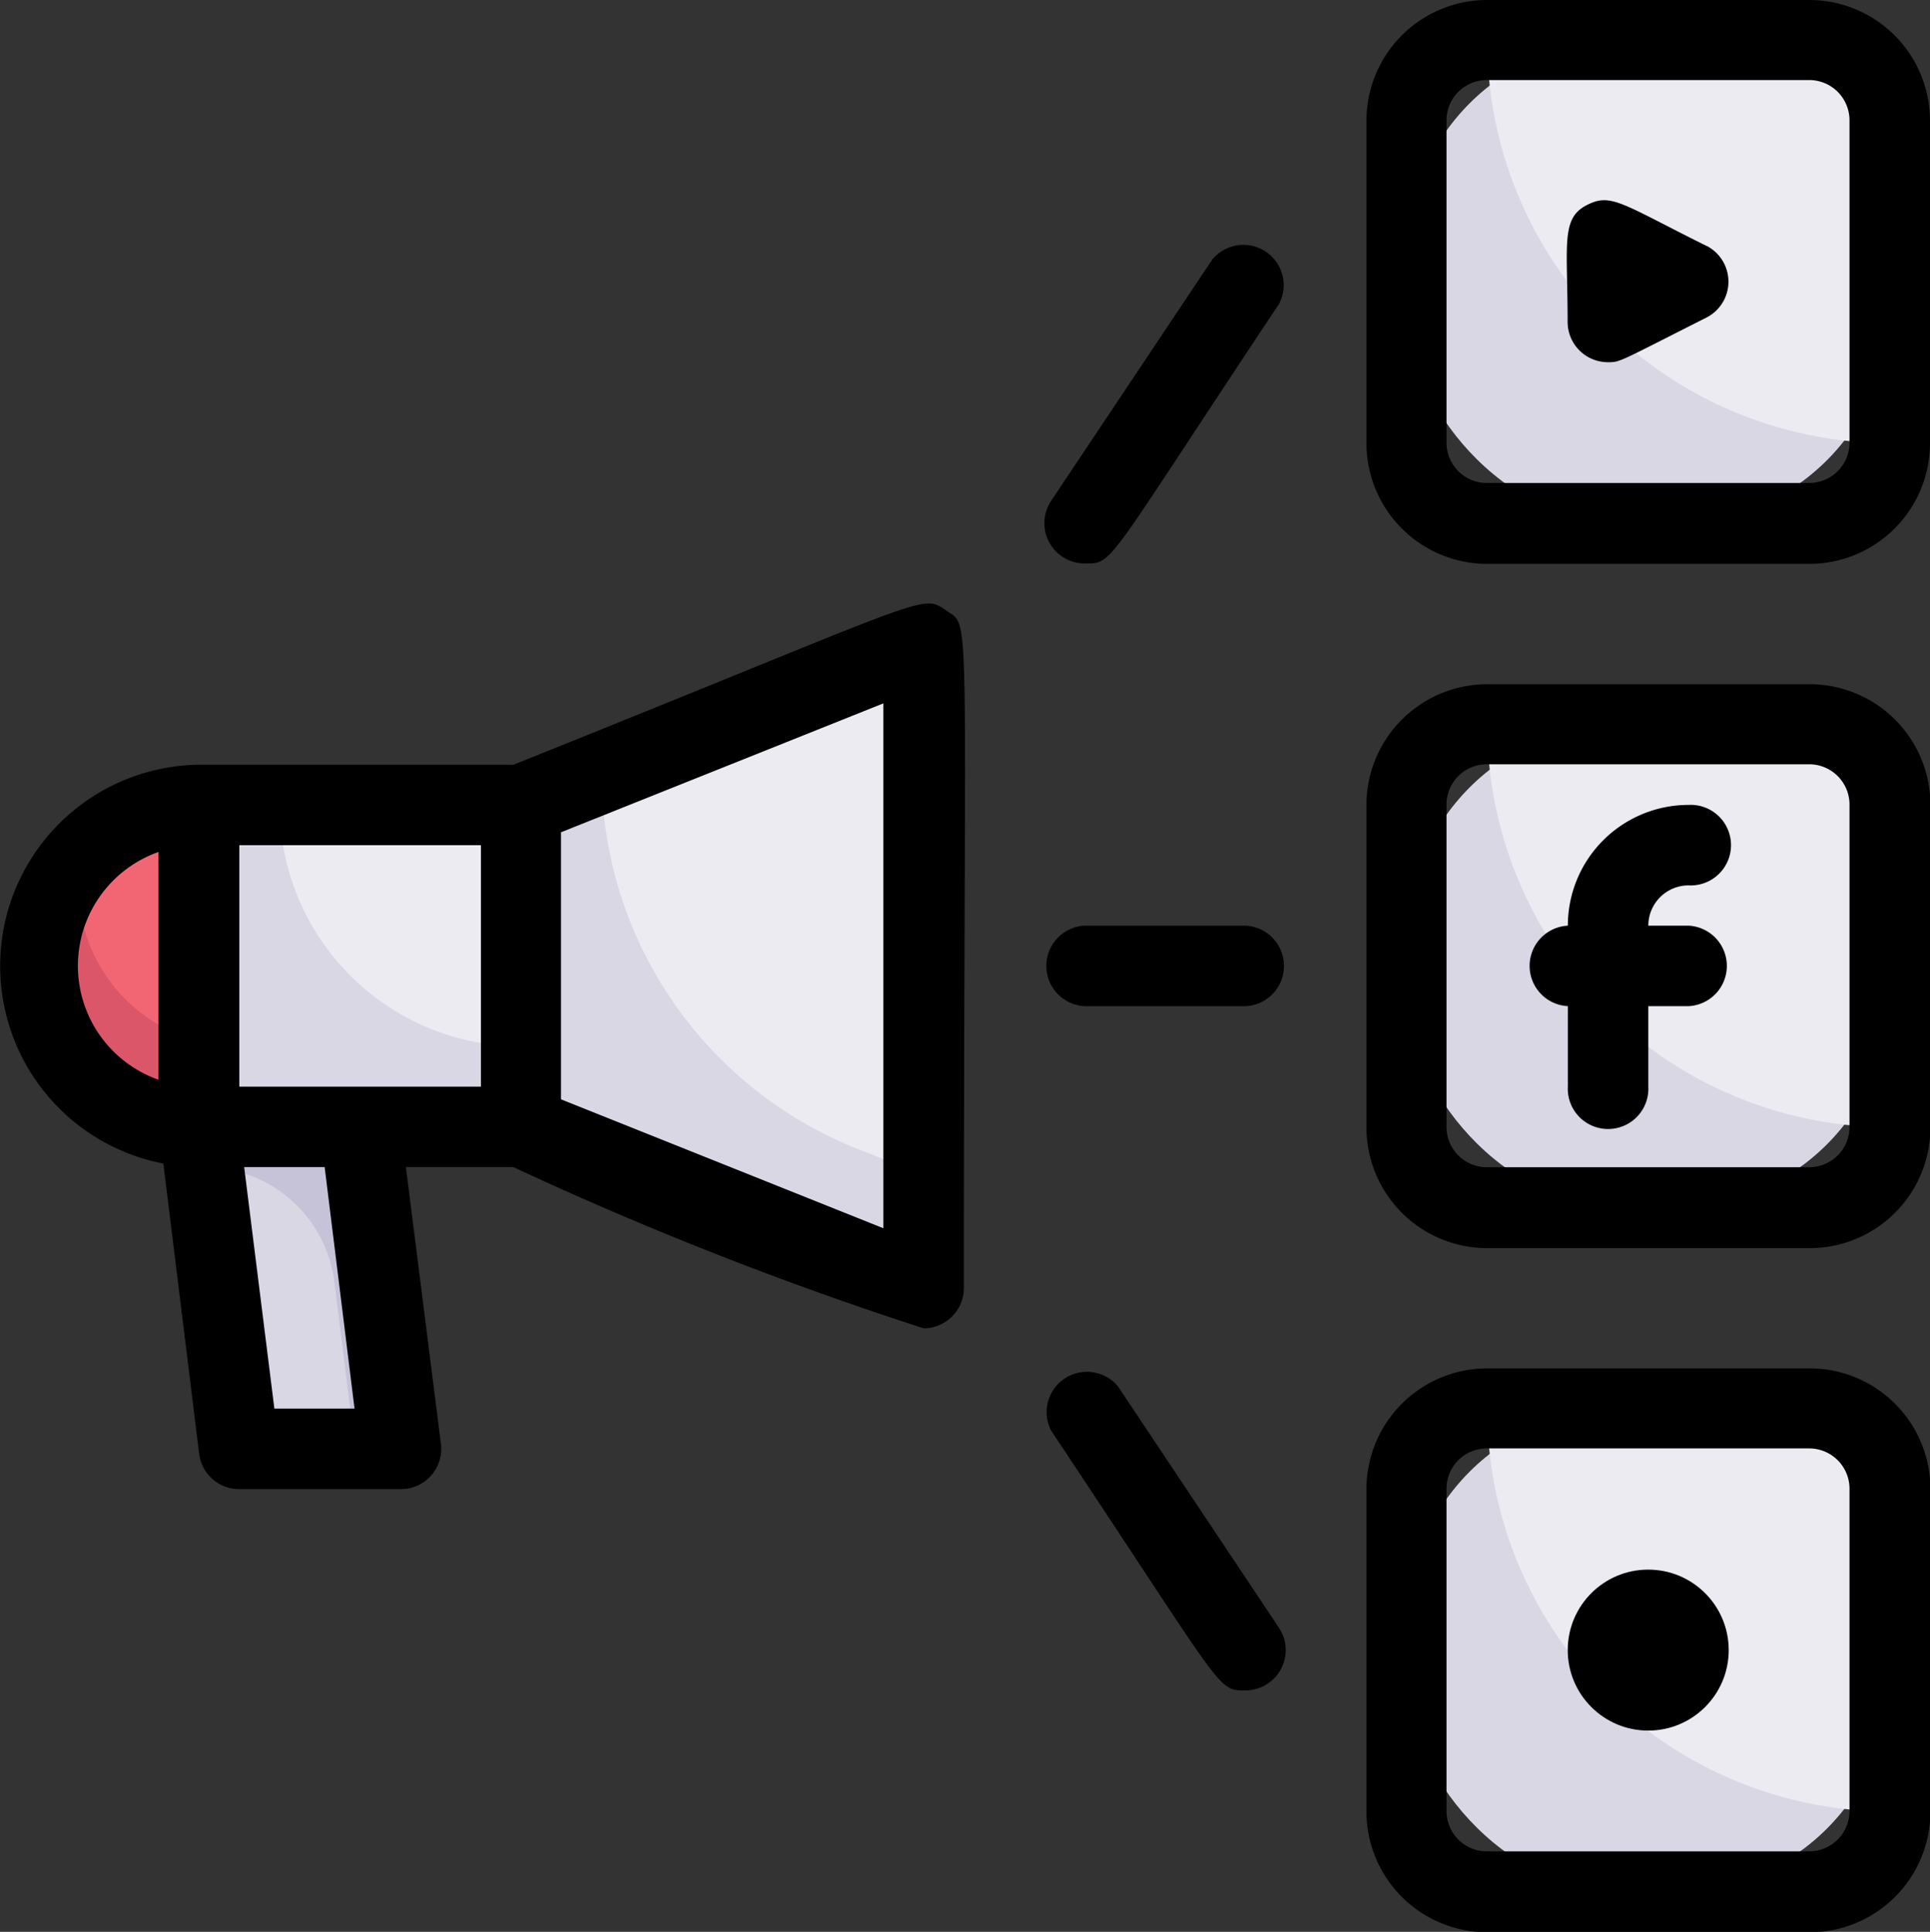
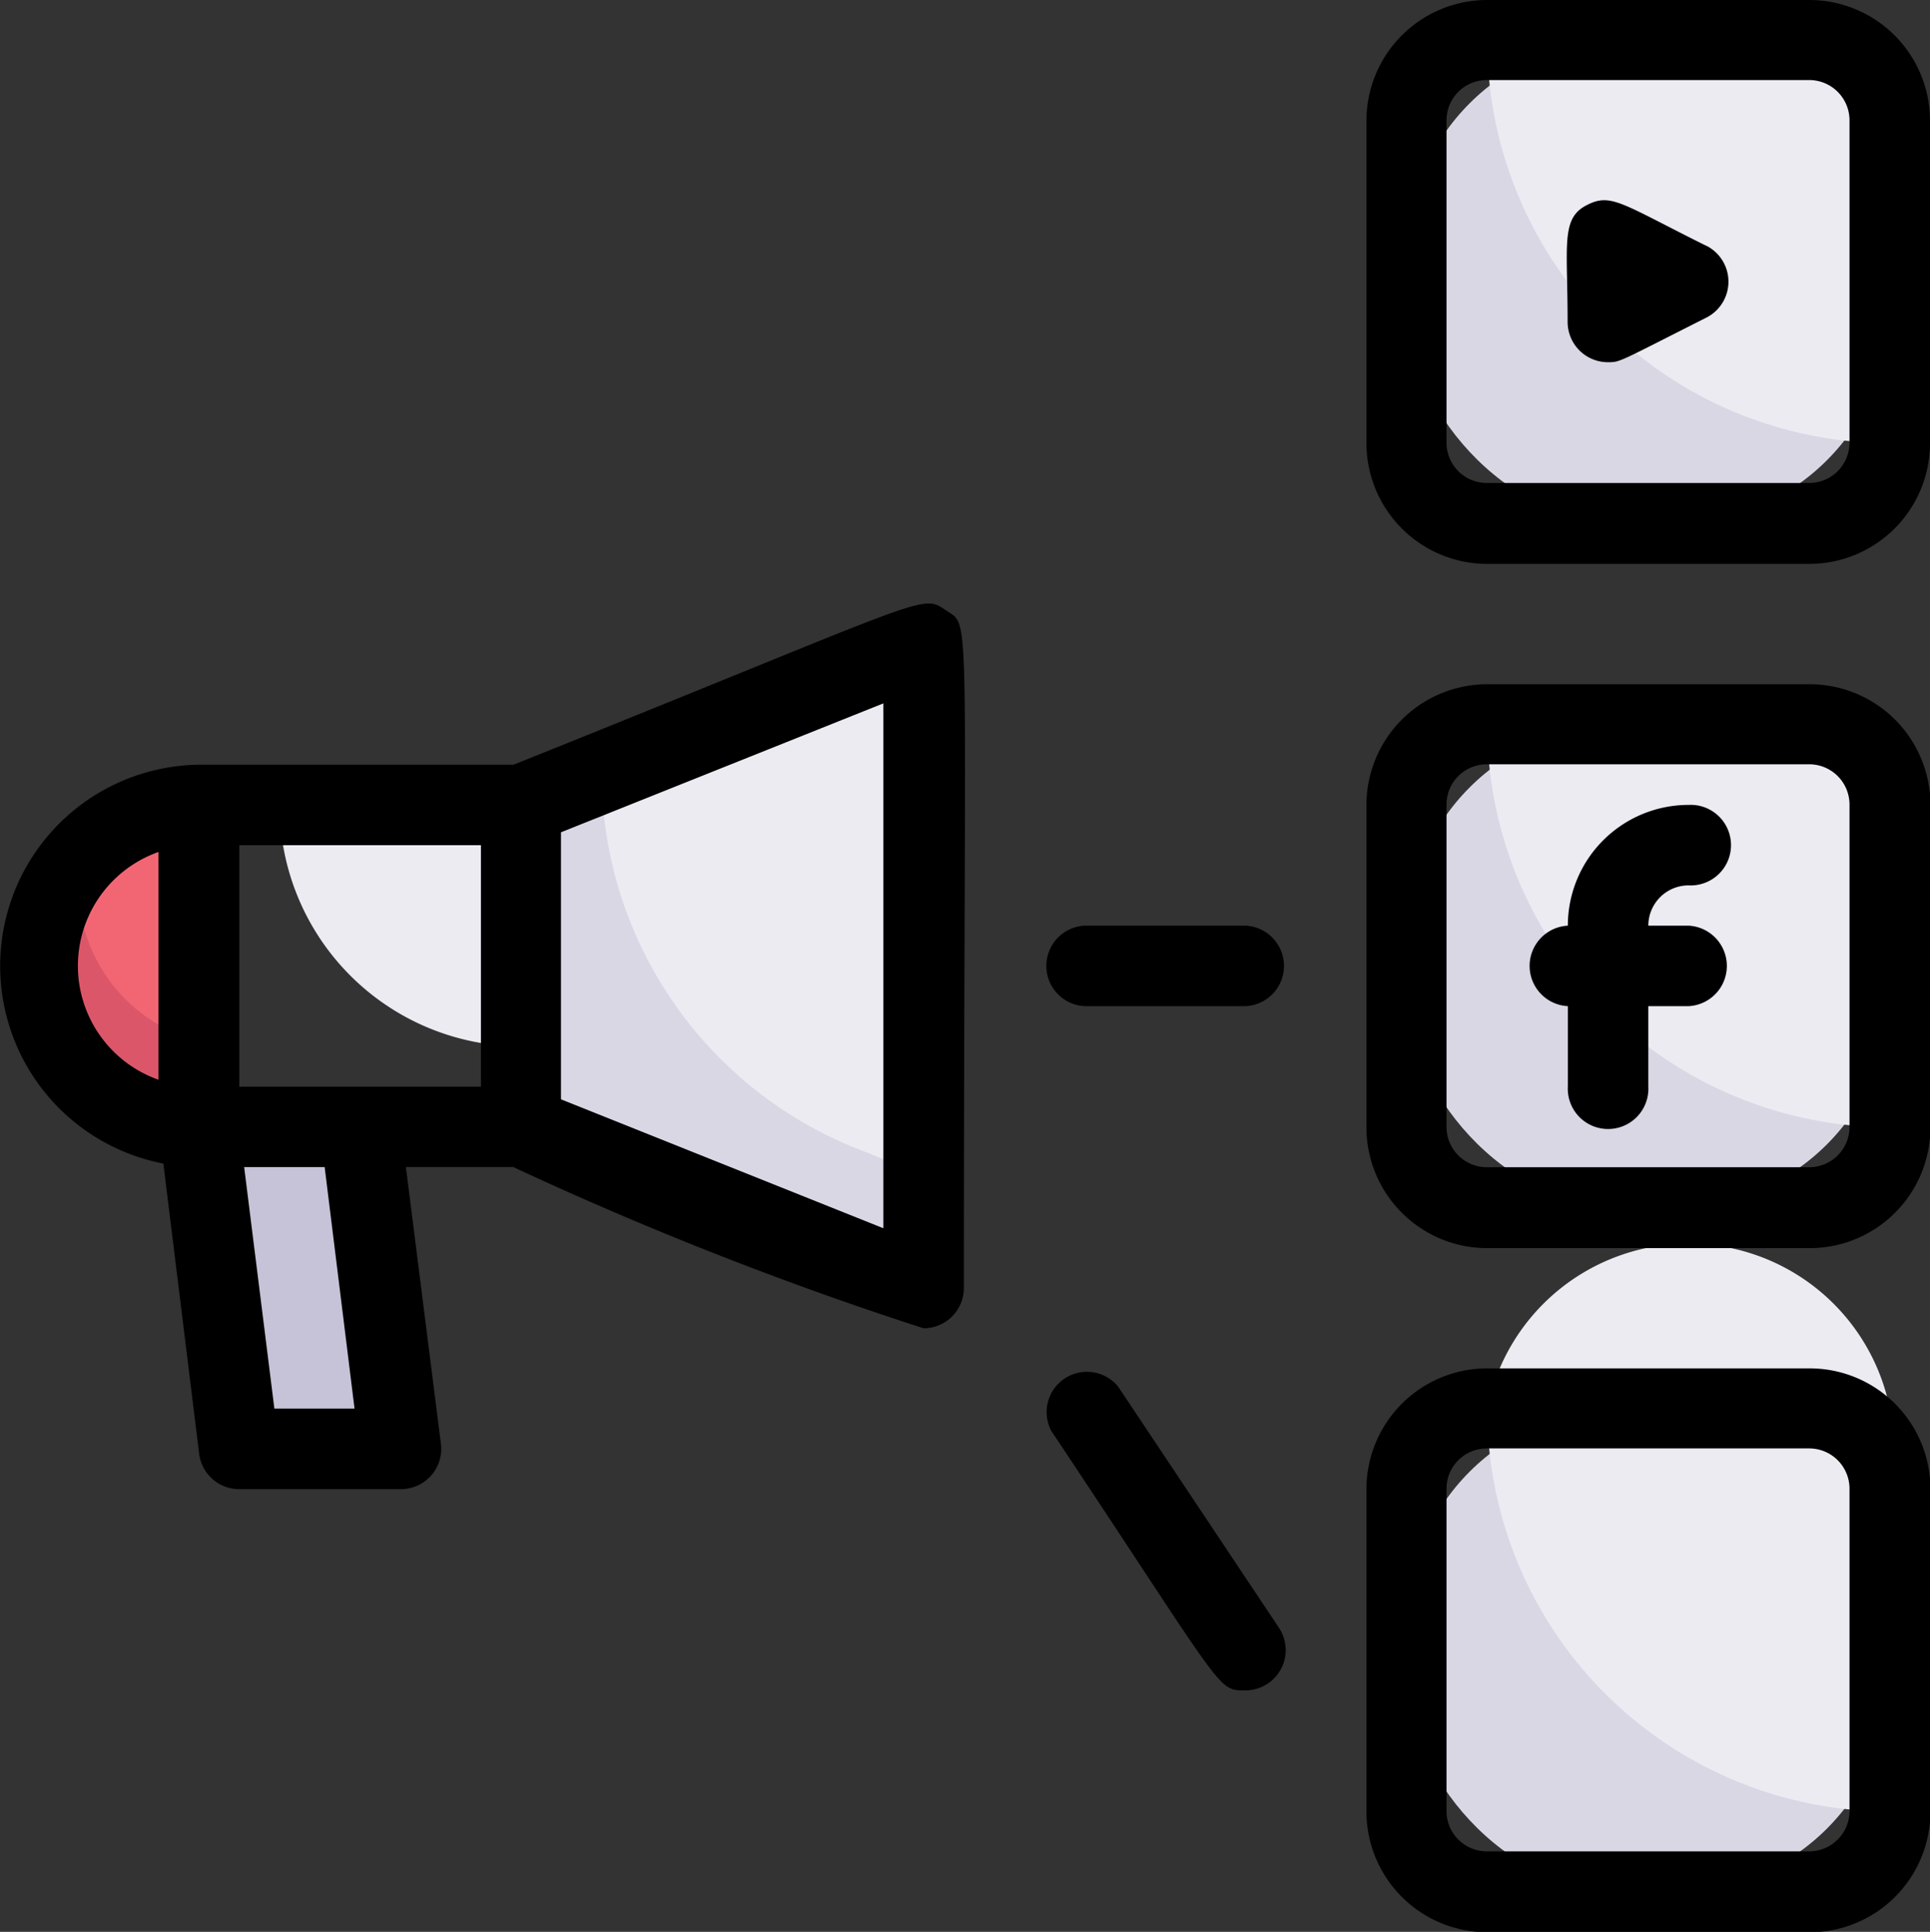
<svg xmlns="http://www.w3.org/2000/svg" width="17.959" height="17.979" viewBox="0 0 17.959 17.979">
  <rect x="0" y="0" width="17.959" height="17.979" fill="#333333" stroke="none" />
  <g id="Digital_Marketing" data-name="Digital Marketing" transform="translate(-0.053)">
    <rect id="長方形_7816" data-name="長方形 7816" width="4.495" height="4.495" rx="2" transform="translate(13.143 6.742)" fill="#dad7e5" />
    <path id="パス_8501" data-name="パス 8501" d="M40.746,18.749a28.6,28.6,0,0,0,0,3A3.746,3.746,0,0,1,37,18h3A.749.749,0,0,1,40.746,18.749Z" transform="translate(-23.108 -11.258)" fill="#edebf2" />
    <rect id="長方形_7817" data-name="長方形 7817" width="4.495" height="4.495" rx="2" transform="translate(13.143 0.375)" fill="#dad7e5" />
    <path id="パス_8502" data-name="パス 8502" d="M40.746,1.749a28.6,28.6,0,0,0,0,3A3.746,3.746,0,0,1,37,1h3A.749.749,0,0,1,40.746,1.749Z" transform="translate(-23.108 -0.625)" fill="#edebf2" />
    <rect id="長方形_7818" data-name="長方形 7818" width="4.495" height="4.495" rx="2" transform="translate(13.143 13.11)" fill="#dad7e5" />
-     <path id="パス_8503" data-name="パス 8503" d="M40.746,35.749a28.6,28.6,0,0,0,0,3A3.746,3.746,0,0,1,37,35h3A.749.749,0,0,1,40.746,35.749Z" transform="translate(-23.108 -21.89)" fill="#edebf2" />
+     <path id="パス_8503" data-name="パス 8503" d="M40.746,35.749a28.6,28.6,0,0,0,0,3A3.746,3.746,0,0,1,37,35A.749.749,0,0,1,40.746,35.749Z" transform="translate(-23.108 -21.89)" fill="#edebf2" />
    <path id="パス_8504" data-name="パス 8504" d="M16.746,16v5.993L13,20.495v-3Z" transform="translate(-8.098 -10.007)" fill="#dad7e5" />
    <path id="パス_8505" data-name="パス 8505" d="M18,16v4.944l-.633-.251A3.772,3.772,0,0,1,15,17.2Z" transform="translate(-9.349 -10.007)" fill="#edebf2" />
-     <rect id="長方形_7819" data-name="長方形 7819" width="2.997" height="2.997" transform="translate(1.906 7.491)" fill="#dad7e5" />
    <path id="パス_8506" data-name="パス 8506" d="M9.247,20v2.247A2.247,2.247,0,0,1,7,20Z" transform="translate(-4.345 -12.509)" fill="#edebf2" />
    <path id="パス_8507" data-name="パス 8507" d="M2.5,20v3a1.5,1.5,0,0,1,0-3Z" transform="translate(-0.592 -12.509)" fill="#db5669" />
    <path id="パス_8508" data-name="パス 8508" d="M3.126,20v2.2a1.5,1.5,0,0,1-1.1-1.719A1.5,1.5,0,0,1,3.126,20Z" transform="translate(-1.221 -12.509)" fill="#f26674" />
    <path id="パス_8509" data-name="パス 8509" d="M6.873,31h-1.5C5,27.978,5.067,28.517,5,28H6.5Z" transform="translate(-3.094 -17.512)" fill="#c6c3d8" />
-     <path id="パス_8510" data-name="パス 8510" d="M6.535,31.622H5.456L5.13,29a1.221,1.221,0,0,1,1.21,1.068Z" transform="translate(-3.176 -18.138)" fill="#dad7e5" />
    <path id="パス_8511" data-name="パス 8511" d="M38.12,17h-3A1.124,1.124,0,0,0,34,18.124v3a1.124,1.124,0,0,0,1.124,1.124h3a1.124,1.124,0,0,0,1.124-1.124v-3A1.124,1.124,0,0,0,38.12,17Zm.375,4.12a.375.375,0,0,1-.375.375h-3a.375.375,0,0,1-.375-.375v-3a.375.375,0,0,1,.375-.375h3a.375.375,0,0,1,.375.375Z" transform="translate(-21.232 -10.632)" />
    <path id="パス_8512" data-name="パス 8512" d="M38.12,0h-3A1.124,1.124,0,0,0,34,1.124v3a1.124,1.124,0,0,0,1.124,1.124h3A1.124,1.124,0,0,0,39.244,4.12v-3A1.124,1.124,0,0,0,38.12,0Zm.375,4.12a.375.375,0,0,1-.375.375h-3a.375.375,0,0,1-.375-.375v-3a.375.375,0,0,1,.375-.375h3a.375.375,0,0,1,.375.375Z" transform="translate(-21.232)" />
    <path id="パス_8513" data-name="パス 8513" d="M38.12,34h-3A1.124,1.124,0,0,0,34,35.124v3a1.124,1.124,0,0,0,1.124,1.124h3a1.124,1.124,0,0,0,1.124-1.124v-3A1.124,1.124,0,0,0,38.12,34Zm.375,4.12a.375.375,0,0,1-.375.375h-3a.375.375,0,0,1-.375-.375v-3a.375.375,0,0,1,.375-.375h3a.375.375,0,0,1,.375.375Z" transform="translate(-21.232 -21.265)" />
-     <circle id="楕円形_280" data-name="楕円形 280" cx="0.749" cy="0.749" r="0.749" transform="translate(14.641 14.608)" />
    <path id="パス_8514" data-name="パス 8514" d="M40.279,5.4c-.805-.4-.891-.5-1.124-.375s-.169.375-.169,1.082a.375.375,0,0,0,.375.375c.116,0,.094,0,.918-.416a.375.375,0,0,0,0-.667Z" transform="translate(-24.346 -3.111)" />
    <path id="パス_8515" data-name="パス 8515" d="M39.5,20.749a.375.375,0,1,0,0-.749,1.124,1.124,0,0,0-1.124,1.124.375.375,0,0,0,0,.749v.749a.375.375,0,1,0,.749,0v-.749H39.5a.375.375,0,0,0,0-.749h-.375A.375.375,0,0,1,39.5,20.749Z" transform="translate(-23.734 -12.509)" />
    <path id="パス_8516" data-name="パス 8516" d="M8.858,15.061c-.24-.161-.1-.139-4.027,1.435H1.906a1.873,1.873,0,0,0-.333,3.712l.333,2.7a.375.375,0,0,0,.375.33h1.5a.375.375,0,0,0,.375-.42l-.326-2.577h1a33.2,33.2,0,0,0,3.817,1.5.375.375,0,0,0,.375-.375C9.023,14.9,9.094,15.222,8.858,15.061Zm-4.33,4.431H2.28V17.245H4.528Zm-3-2.184v2.12a1.124,1.124,0,0,1,0-2.12Zm1.824,5.18H2.606l-.281-2.247h.749ZM8.273,20.81l-3-1.2V17.125l3-1.2Z" transform="translate(0 -9.379)" />
-     <path id="パス_8517" data-name="パス 8517" d="M26.378,9.045c.273,0,.172.045,1.809-2.416a.375.375,0,0,0-.622-.412l-1.5,2.247a.375.375,0,0,0,.311.581Z" transform="translate(-16.232 -3.801)" />
    <path id="パス_8518" data-name="パス 8518" d="M26.717,34.217a.375.375,0,0,0-.622.412c1.629,2.446,1.539,2.416,1.809,2.416a.375.375,0,0,0,.311-.581Z" transform="translate(-16.26 -21.313)" />
    <path id="パス_8519" data-name="パス 8519" d="M27.873,23h-1.5a.375.375,0,0,0,0,.749h1.5a.375.375,0,0,0,0-.749Z" transform="translate(-16.228 -14.385)" />
  </g>
</svg>